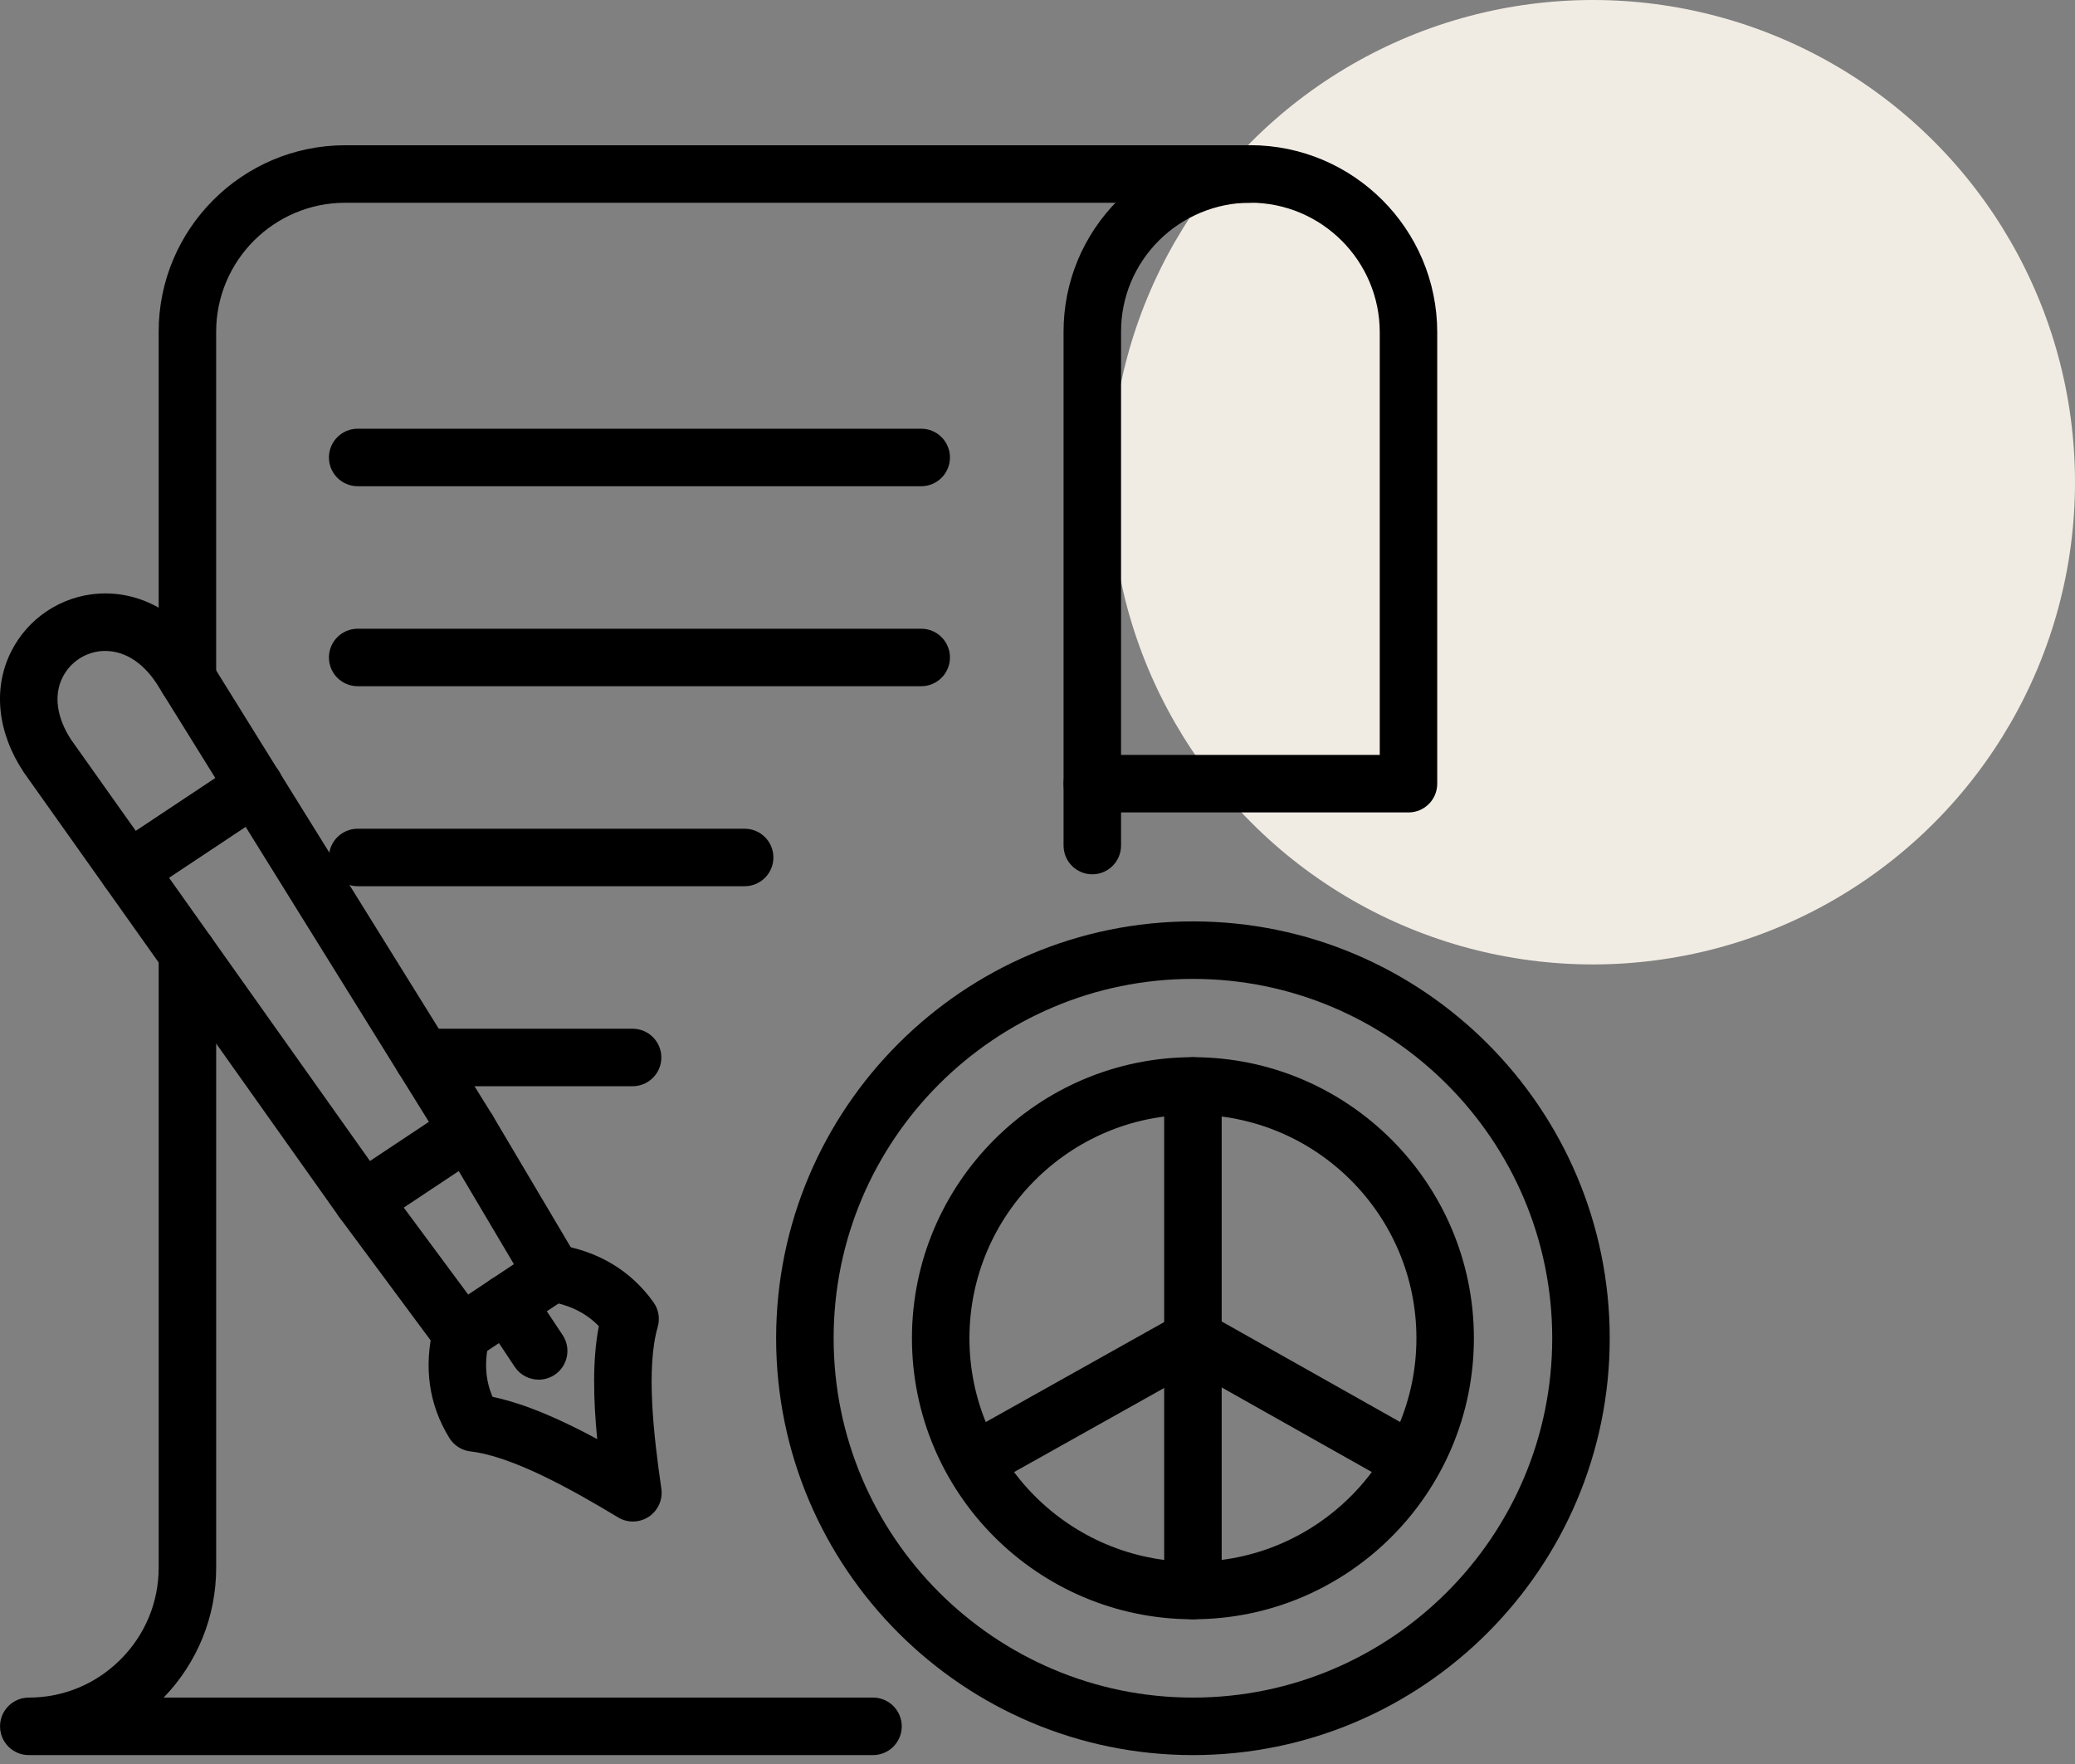
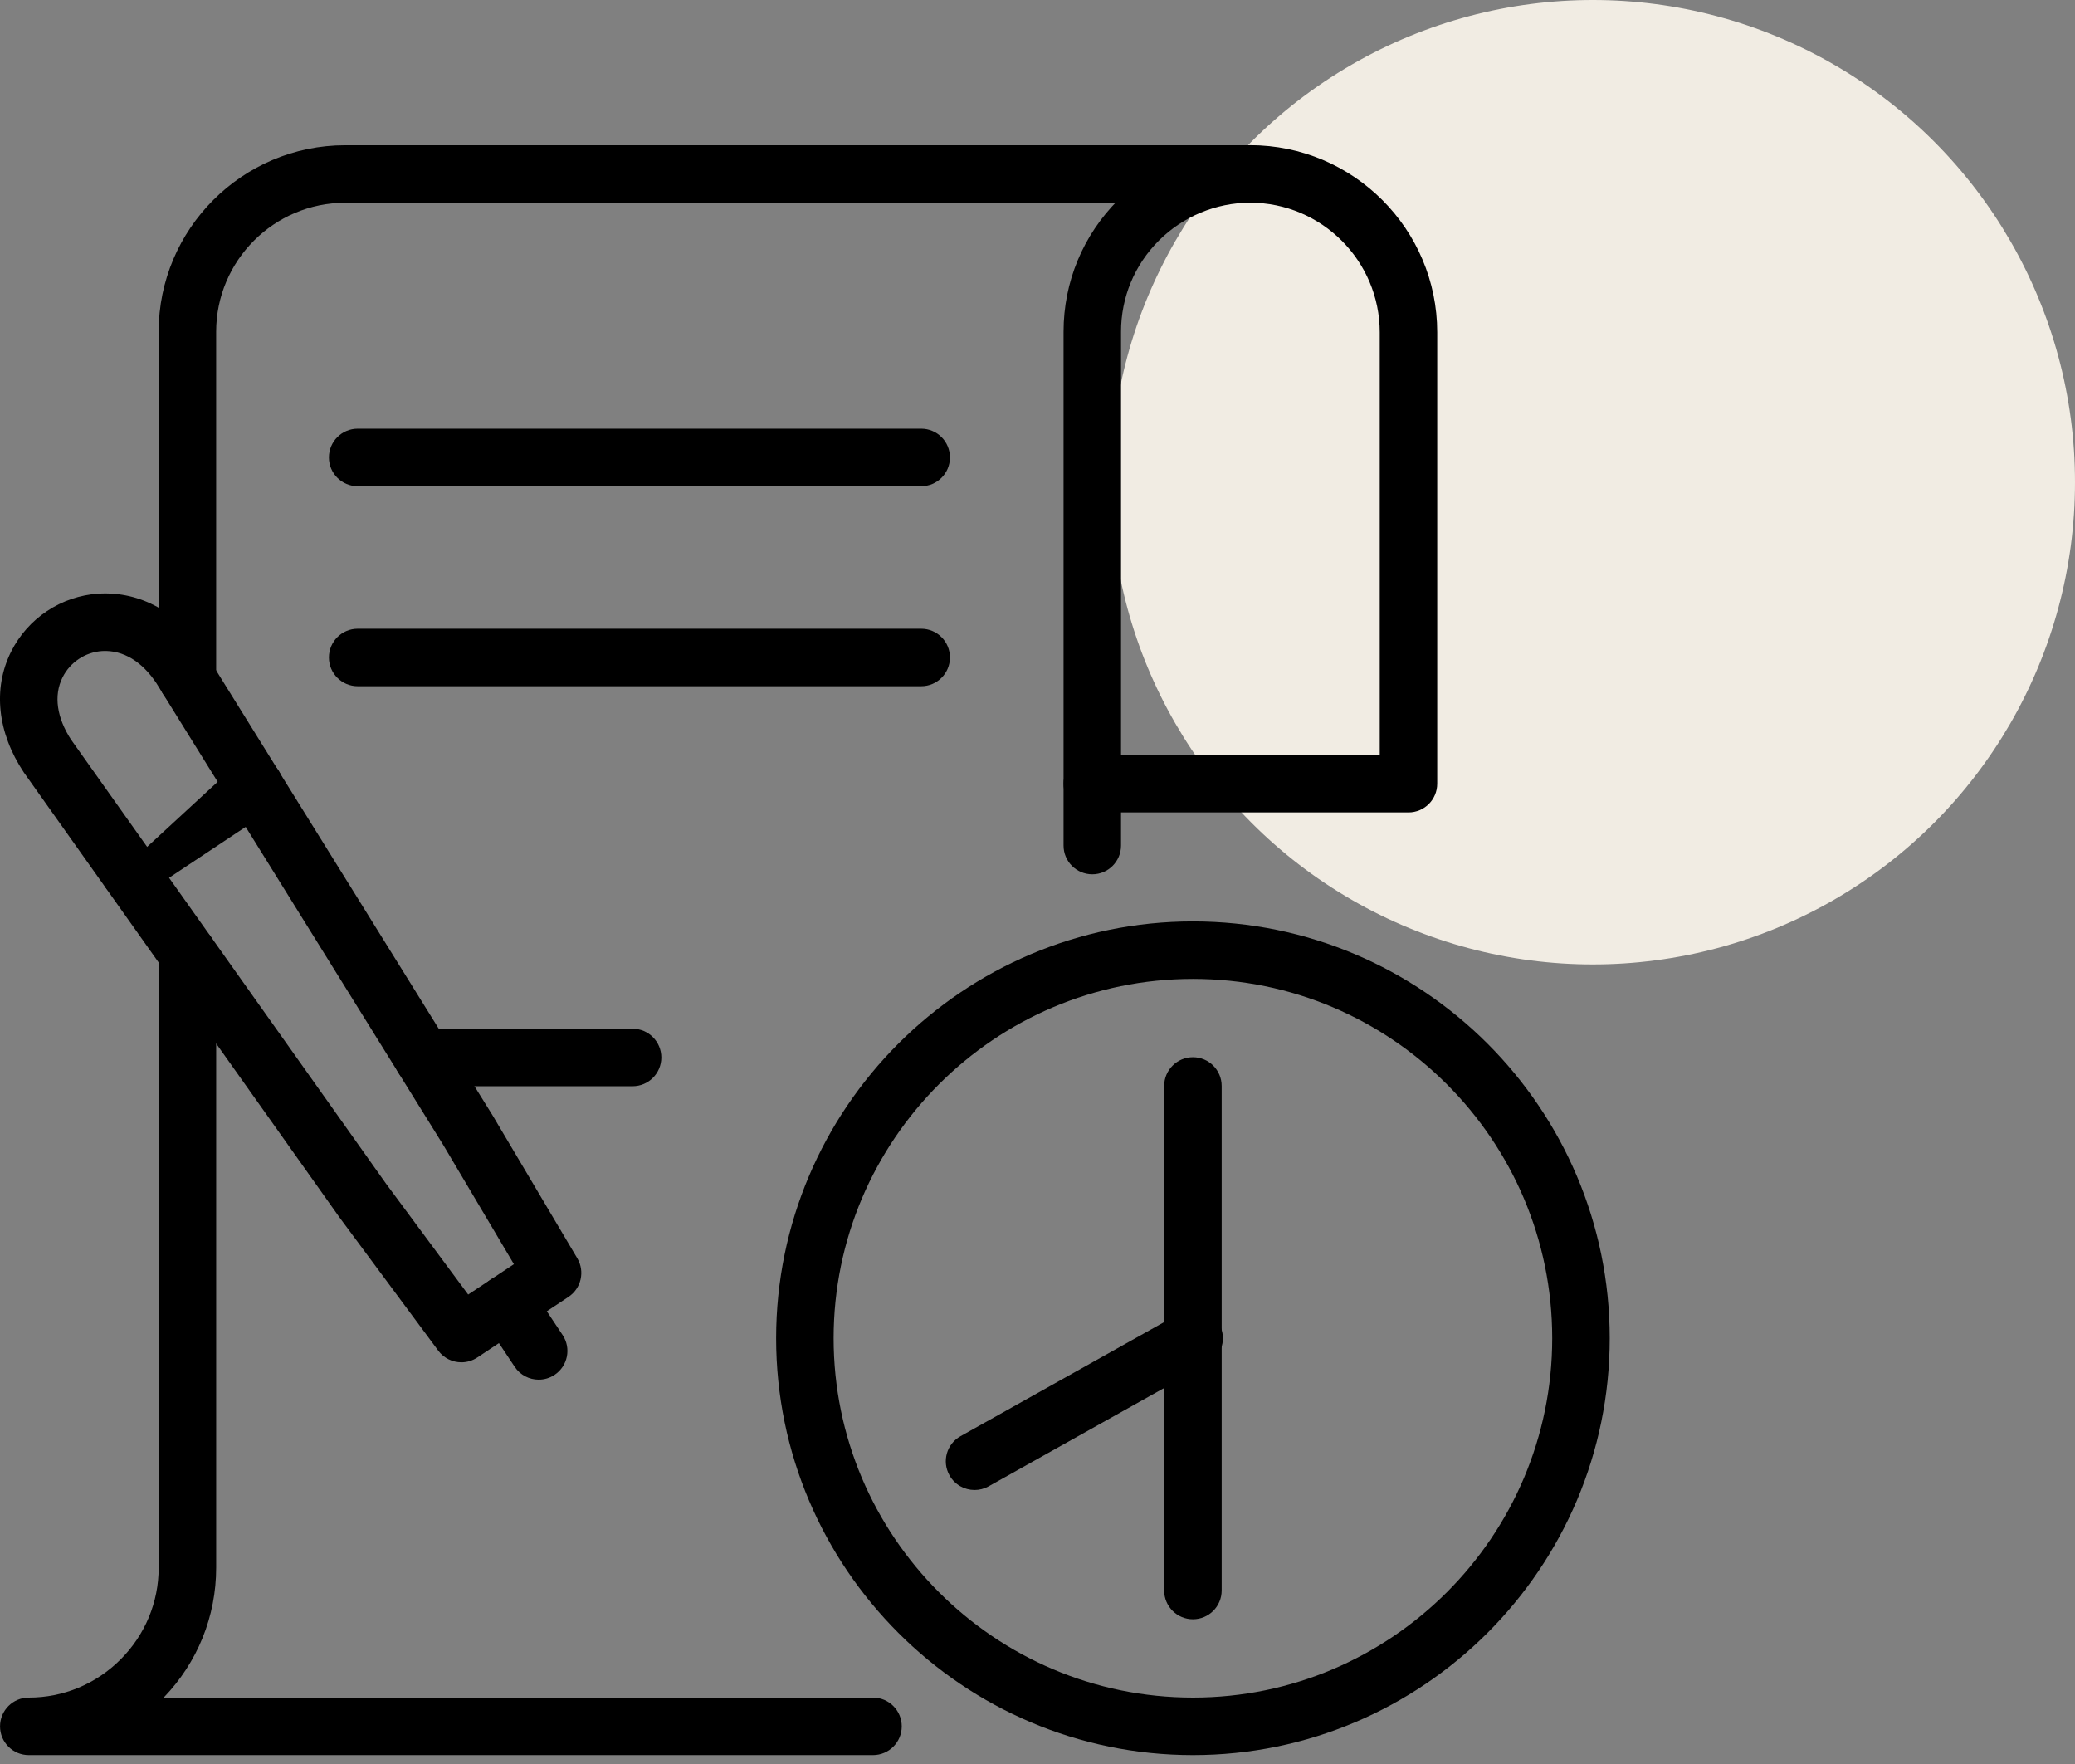
<svg xmlns="http://www.w3.org/2000/svg" width="100" height="85" viewBox="0 0 100 85" fill="none">
  <rect x="0" y="0" width="100" height="85" fill="#808080" stroke="none" />
  <ellipse cx="76.764" cy="23.236" rx="23.236" ry="23.236" fill="#F1ECE3" />
  <path d="M52.641 42.129C51.875 42.129 51.256 41.508 51.256 40.743V37.765C51.256 37.001 51.875 36.38 52.641 36.38C53.407 36.38 54.026 37.001 54.026 37.765V40.743C54.026 41.508 53.407 42.129 52.641 42.129Z" fill="black" />
  <path d="M9.032 34.088C8.266 34.088 7.646 33.467 7.646 32.703V15.989C7.646 11.031 11.679 6.999 16.637 6.999H60.245C61.011 6.999 61.63 7.62 61.63 8.384C61.63 9.149 61.011 9.77 60.245 9.77H16.637C13.207 9.77 10.417 12.559 10.417 15.989V32.703C10.417 33.467 9.798 34.088 9.032 34.088Z" fill="black" />
  <path d="M42.072 84.571H1.387C0.621 84.571 0.002 83.95 0.002 83.186C0.002 82.421 0.621 81.8 1.387 81.8C3.054 81.8 4.626 81.148 5.81 79.962C6.995 78.778 7.647 77.207 7.647 75.539V45.94C7.647 45.175 8.266 44.555 9.032 44.555C9.799 44.555 10.418 45.175 10.418 45.94V75.539C10.418 77.89 9.521 80.106 7.888 81.8H42.072C42.838 81.8 43.458 82.421 43.458 83.186C43.458 83.95 42.838 84.571 42.072 84.571Z" fill="black" />
  <path d="M57.491 84.571C46.415 84.571 37.404 75.56 37.404 64.485C37.404 53.41 46.415 44.398 57.491 44.398C68.566 44.398 77.577 53.408 77.577 64.485C77.577 75.561 68.566 84.571 57.491 84.571ZM57.491 47.169C47.942 47.169 40.175 54.936 40.175 64.485C40.175 74.033 47.942 81.8 57.491 81.8C67.039 81.8 74.806 74.033 74.806 64.485C74.806 54.936 67.039 47.169 57.491 47.169Z" fill="black" />
-   <path d="M57.49 78.026C50.022 78.026 43.949 71.951 43.949 64.483C43.949 57.015 50.024 50.942 57.49 50.942C64.957 50.942 71.031 57.017 71.031 64.483C71.031 71.95 64.957 78.026 57.49 78.026ZM57.49 53.713C51.551 53.713 46.72 58.545 46.72 64.483C46.72 70.422 51.551 75.255 57.49 75.255C63.429 75.255 68.261 70.423 68.261 64.483C68.261 58.543 63.429 53.713 57.49 53.713Z" fill="black" />
-   <path d="M68.013 71.799C67.783 71.799 67.549 71.74 67.334 71.62L56.81 65.691C56.145 65.316 55.908 64.471 56.284 63.804C56.658 63.138 57.502 62.901 58.17 63.278L68.694 69.207C69.359 69.582 69.596 70.427 69.221 71.094C68.966 71.545 68.498 71.799 68.013 71.799Z" fill="black" />
  <path d="M46.968 71.797C46.482 71.797 46.012 71.543 45.759 71.09C45.383 70.422 45.622 69.578 46.291 69.204L56.874 63.275C57.541 62.901 58.387 63.141 58.758 63.807C59.134 64.475 58.895 65.319 58.226 65.693L47.643 71.621C47.429 71.741 47.197 71.797 46.968 71.797Z" fill="black" />
  <path d="M57.491 78.026C56.725 78.026 56.105 77.405 56.105 76.64V52.328C56.105 51.563 56.725 50.942 57.491 50.942C58.257 50.942 58.876 51.563 58.876 52.328V76.64C58.876 77.405 58.257 78.026 57.491 78.026Z" fill="black" />
  <path d="M44.396 23.429H17.238C16.472 23.429 15.852 22.808 15.852 22.044C15.852 21.279 16.472 20.658 17.238 20.658H44.396C45.162 20.658 45.781 21.279 45.781 22.044C45.781 22.808 45.162 23.429 44.396 23.429Z" fill="black" />
  <path d="M44.396 33.066H17.238C16.472 33.066 15.852 32.446 15.852 31.681C15.852 30.916 16.472 30.296 17.238 30.296H44.396C45.162 30.296 45.781 30.916 45.781 31.681C45.781 32.446 45.162 33.066 44.396 33.066Z" fill="black" />
-   <path d="M35.887 42.703H17.237C16.471 42.703 15.852 42.083 15.852 41.318C15.852 40.553 16.471 39.933 17.237 39.933H35.887C36.653 39.933 37.272 40.553 37.272 41.318C37.272 42.083 36.653 42.703 35.887 42.703Z" fill="black" />
  <path d="M30.487 52.341H20.375C19.608 52.341 18.989 51.72 18.989 50.956C18.989 50.191 19.608 49.57 20.375 49.57H30.487C31.253 49.57 31.872 50.191 31.872 50.956C31.872 51.72 31.253 52.341 30.487 52.341Z" fill="black" />
  <path d="M22.238 65.644C21.812 65.644 21.395 65.449 21.122 65.084L16.366 58.668L1.175 37.257L1.15 37.223C-0.125 35.304 -0.352 33.186 0.529 31.413C1.333 29.793 2.953 28.717 4.757 28.604C6.778 28.488 8.598 29.509 9.871 31.427L23.734 53.736L27.822 60.632C28.197 61.267 28.011 62.084 27.396 62.492L23.001 65.413C22.765 65.569 22.499 65.644 22.235 65.644H22.238ZM3.448 35.672L18.608 57.041L22.563 62.379L24.767 60.915L21.365 55.176L7.541 32.925C6.843 31.874 5.934 31.317 4.932 31.37C4.111 31.421 3.376 31.91 3.012 32.646C2.579 33.517 2.733 34.592 3.447 35.674L3.448 35.672Z" fill="black" />
-   <path d="M6.194 43.317C5.745 43.317 5.305 43.099 5.039 42.698C4.615 42.061 4.788 41.2 5.425 40.778L11.502 36.74C12.141 36.316 13 36.489 13.424 37.128C13.848 37.765 13.674 38.625 13.037 39.048L6.96 43.086C6.723 43.242 6.459 43.317 6.194 43.317Z" fill="black" />
-   <path d="M17.479 59.227C17.03 59.227 16.59 59.01 16.324 58.608C15.9 57.971 16.073 57.11 16.71 56.688L21.789 53.313C22.429 52.891 23.286 53.063 23.71 53.701C24.134 54.339 23.961 55.199 23.324 55.621L18.245 58.996C18.008 59.152 17.744 59.227 17.479 59.227Z" fill="black" />
-   <path d="M30.502 73.316C30.254 73.316 30.007 73.249 29.786 73.116C27.539 71.761 24.699 70.175 22.672 69.938C22.25 69.888 21.876 69.65 21.654 69.287C20.665 67.679 20.41 65.875 20.891 63.926C21.074 63.182 21.826 62.728 22.569 62.915C23.311 63.098 23.764 63.85 23.58 64.593C23.332 65.593 23.383 66.487 23.738 67.309C25.332 67.641 27.082 68.427 28.781 69.344C28.594 67.423 28.547 65.505 28.86 63.905C28.24 63.261 27.435 62.868 26.415 62.707C25.659 62.589 25.144 61.88 25.261 61.124C25.382 60.369 26.086 59.848 26.846 59.97C28.831 60.282 30.395 61.217 31.492 62.749C31.74 63.094 31.815 63.533 31.697 63.94C31.131 65.903 31.494 69.135 31.872 71.729C31.95 72.26 31.715 72.786 31.268 73.084C31.035 73.238 30.771 73.316 30.502 73.316Z" fill="black" />
+   <path d="M6.194 43.317C5.745 43.317 5.305 43.099 5.039 42.698L11.502 36.74C12.141 36.316 13 36.489 13.424 37.128C13.848 37.765 13.674 38.625 13.037 39.048L6.96 43.086C6.723 43.242 6.459 43.317 6.194 43.317Z" fill="black" />
  <path d="M25.961 66.48C25.514 66.48 25.073 66.263 24.806 65.862L23.278 63.566C22.854 62.928 23.027 62.068 23.664 61.645C24.299 61.222 25.162 61.393 25.586 62.032L27.114 64.329C27.538 64.966 27.364 65.826 26.727 66.249C26.492 66.405 26.226 66.48 25.961 66.48Z" fill="black" />
  <path d="M67.879 39.148H52.641C51.875 39.148 51.256 38.527 51.256 37.763V15.986C51.256 13.589 52.192 11.332 53.892 9.632C55.565 7.957 57.883 6.996 60.246 6.996C65.219 6.996 69.264 11.041 69.264 16.014V37.763C69.264 38.527 68.645 39.148 67.879 39.148ZM54.026 36.377H66.494V16.014C66.494 12.569 63.691 9.767 60.246 9.767C58.612 9.767 57.01 10.431 55.851 11.591C54.673 12.768 54.026 14.33 54.026 15.986V36.377Z" fill="black" />
</svg>